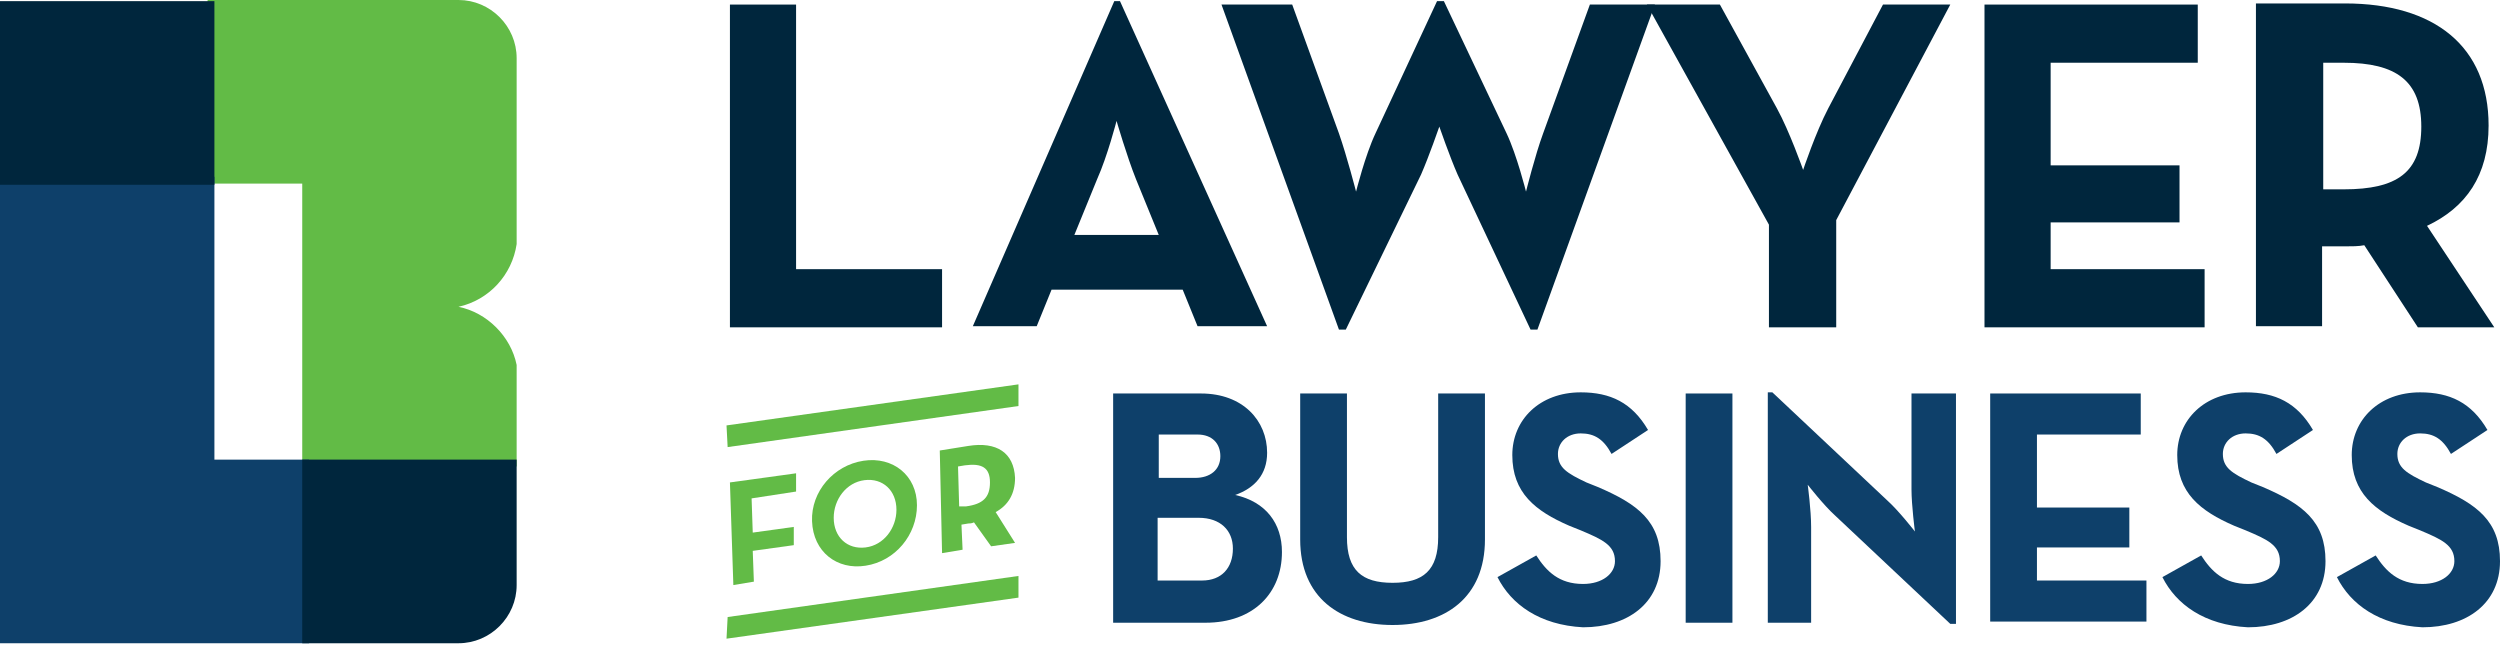
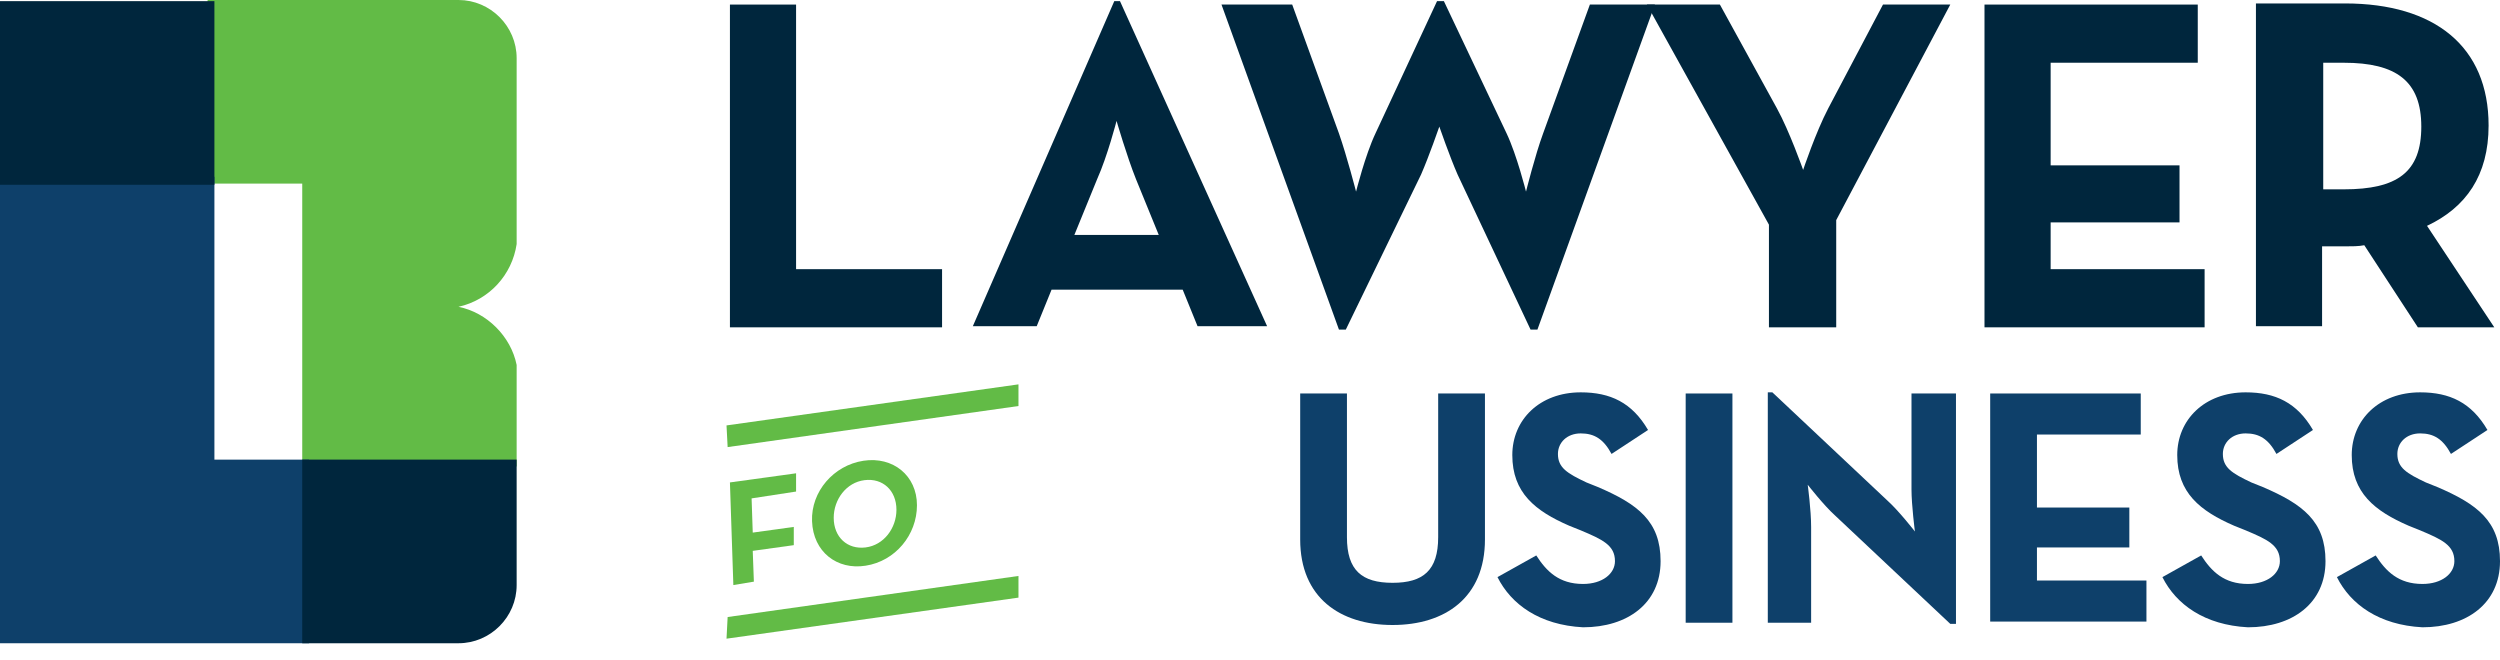
<svg xmlns="http://www.w3.org/2000/svg" width="144" height="38" viewBox="0 0 144 38" fill="none">
  <path d="M26.409 17.672C28.182 17.277 29.496 15.832 29.759 14.058V3.35C29.759 1.511 28.248 0 26.409 0H11.956V10.577H17.409V26.869H29.759V21.022C29.43 19.38 28.051 18 26.409 17.672Z" fill="#62BB46" />
  <path d="M-0 37.051H17.803V26.475H12.35V10.183H-0V37.051Z" fill="#0E406A" />
  <path d="M12.35 0.066H-0V10.643H12.35V0.066Z" fill="#00263D" />
  <path d="M29.759 26.474H17.409V37.051H26.409C28.248 37.051 29.759 35.54 29.759 33.7V26.474Z" fill="#00263D" />
  <path d="M42.044 0.263H45.854V15.504H54.263V18.854H42.044V0.263Z" fill="#00263D" />
  <path d="M64.183 0.066H64.511L72.985 18.788H68.978L68.124 16.686H60.569L59.715 18.788H56.036L64.183 0.066ZM66.745 13.533L65.431 10.314C64.905 9 64.314 6.964 64.314 6.964C64.314 6.964 63.788 9 63.197 10.314L61.883 13.533H66.745Z" fill="#00263D" />
  <path d="M70.358 0.263H74.431L77.124 7.686C77.584 9 78.109 11.037 78.109 11.037C78.109 11.037 78.635 8.935 79.226 7.686L82.774 0.066H83.168L86.781 7.686C87.372 8.935 87.898 11.037 87.898 11.037C87.898 11.037 88.423 8.935 88.883 7.686L91.577 0.263H95.321L88.555 18.986H88.161L83.956 10.051C83.496 9 82.905 7.292 82.905 7.292C82.905 7.292 82.314 9 81.854 10.051L77.518 18.986H77.124L70.358 0.263Z" fill="#00263D" />
  <path d="M101.891 12.941L94.861 0.263H99.066L102.35 6.241C103.073 7.555 103.861 9.788 103.861 9.788C103.861 9.788 104.584 7.62 105.307 6.241L108.46 0.263H112.336L105.766 12.679V18.854H101.891V12.941Z" fill="#00263D" />
  <path d="M114.307 0.263H126.591V3.613H118.117V9.525H125.54V12.81H118.117V15.504H126.985V18.854H114.307V0.263Z" fill="#00263D" />
  <path d="M143.672 18.855H139.27L136.183 14.125C135.854 14.191 135.46 14.19 135.066 14.19H133.752V18.789H129.942V0.198H135.066C140.256 0.198 143.343 2.694 143.343 7.227C143.343 10.117 142.029 11.957 139.796 13.008L143.672 18.855ZM135 10.906C138.088 10.906 139.467 9.92 139.467 7.293C139.467 4.665 138.022 3.614 135 3.614H133.818V10.906H135Z" fill="#00263D" />
-   <path d="M64.051 22.665H69.175C71.606 22.665 72.986 24.241 72.986 26.081C72.986 27.329 72.263 28.117 71.146 28.511C72.92 28.905 73.84 30.154 73.84 31.796C73.84 34.161 72.197 35.869 69.438 35.869H64.117V22.665H64.051ZM68.847 27.526C69.701 27.526 70.292 27.066 70.292 26.278C70.292 25.555 69.832 25.029 68.978 25.029H66.745V27.526H68.847ZM69.241 33.438C70.358 33.438 71.015 32.716 71.015 31.599C71.015 30.548 70.292 29.825 69.044 29.825H66.679V33.438H69.241Z" fill="#0E406A" />
  <path d="M74.891 31.073V22.665H77.584V30.942C77.584 32.847 78.438 33.57 80.212 33.57C81.985 33.57 82.839 32.847 82.839 30.942V22.665H85.533V31.073C85.533 34.424 83.234 36 80.212 36C77.19 36 74.891 34.424 74.891 31.073Z" fill="#0E406A" />
  <path d="M86.255 33.242L88.489 31.993C89.08 32.913 89.803 33.636 91.183 33.636C92.299 33.636 93.022 33.044 93.022 32.322C93.022 31.402 92.299 31.074 91.051 30.548L90.394 30.285C88.423 29.431 87.109 28.38 87.109 26.212C87.109 24.176 88.686 22.599 91.051 22.599C92.759 22.599 94.007 23.19 94.927 24.767L92.825 26.147C92.365 25.293 91.839 24.964 91.051 24.964C90.263 24.964 89.737 25.49 89.737 26.147C89.737 26.935 90.263 27.263 91.38 27.789L92.037 28.052C94.336 29.037 95.65 30.023 95.65 32.322C95.65 34.752 93.745 36.132 91.183 36.132C88.686 36.001 87.044 34.818 86.255 33.242Z" fill="#0E406A" />
  <path d="M97.095 22.665H99.788V35.869H97.095V22.665Z" fill="#0E406A" />
  <path d="M105.701 29.694C105.044 29.103 104.124 27.92 104.124 27.92C104.124 27.92 104.321 29.366 104.321 30.351V35.869H101.825V22.599H102.088L108.723 28.84C109.38 29.431 110.299 30.614 110.299 30.614C110.299 30.614 110.102 29.103 110.102 28.183V22.665H112.664V35.935H112.336L105.701 29.694Z" fill="#0E406A" />
  <path d="M114.569 22.665H123.307V25.029H117.328V29.234H122.65V31.533H117.328V33.438H123.635V35.803H114.635V22.665H114.569Z" fill="#0E406A" />
  <path d="M124.555 33.242L126.788 31.993C127.38 32.913 128.102 33.636 129.482 33.636C130.599 33.636 131.321 33.044 131.321 32.322C131.321 31.402 130.599 31.074 129.35 30.548L128.693 30.285C126.723 29.431 125.409 28.38 125.409 26.212C125.409 24.176 126.985 22.599 129.35 22.599C131.058 22.599 132.307 23.19 133.226 24.767L131.124 26.147C130.664 25.293 130.139 24.964 129.35 24.964C128.562 24.964 128.037 25.49 128.037 26.147C128.037 26.935 128.562 27.263 129.679 27.789L130.336 28.052C132.635 29.037 133.949 30.023 133.949 32.322C133.949 34.752 132.044 36.132 129.482 36.132C126.985 36.001 125.343 34.818 124.555 33.242Z" fill="#0E406A" />
  <path d="M134.606 33.242L136.839 31.993C137.431 32.913 138.153 33.636 139.533 33.636C140.65 33.636 141.372 33.044 141.372 32.322C141.372 31.402 140.65 31.074 139.401 30.548L138.745 30.285C136.774 29.431 135.46 28.38 135.46 26.212C135.46 24.176 137.037 22.599 139.401 22.599C141.109 22.599 142.358 23.19 143.277 24.767L141.175 26.147C140.715 25.293 140.19 24.964 139.401 24.964C138.613 24.964 138.088 25.49 138.088 26.147C138.088 26.935 138.613 27.263 139.73 27.789L140.387 28.052C142.686 29.037 144 30.023 144 32.322C144 34.752 142.095 36.132 139.533 36.132C137.036 36.001 135.394 34.818 134.606 33.242Z" fill="#0E406A" />
  <path d="M42.044 27.788L45.854 27.262V28.313L43.292 28.707L43.358 30.678L45.722 30.35V31.401L43.358 31.729L43.423 33.503L42.241 33.7L42.044 27.788Z" fill="#62BB46" />
  <path d="M46.774 30.021C46.708 28.313 48.022 26.802 49.73 26.54C51.438 26.277 52.817 27.394 52.817 29.102C52.817 30.81 51.569 32.321 49.861 32.584C48.219 32.846 46.839 31.795 46.774 30.021ZM51.635 29.364C51.635 28.248 50.847 27.525 49.795 27.657C48.744 27.788 48.022 28.773 48.022 29.824C48.022 30.941 48.81 31.664 49.861 31.532C50.912 31.401 51.635 30.416 51.635 29.364Z" fill="#62BB46" />
-   <path d="M58.467 31.27L57.088 31.467L56.102 30.088C55.971 30.153 55.839 30.153 55.774 30.153L55.38 30.219L55.445 31.664L54.263 31.861L54.131 25.949L55.774 25.686C57.416 25.423 58.401 26.08 58.467 27.526C58.467 28.445 58.073 29.102 57.35 29.496L58.467 31.27ZM55.642 29.168C56.628 29.037 57.022 28.642 57.022 27.788C57.022 26.934 56.562 26.672 55.577 26.803L55.182 26.869L55.248 29.168H55.642Z" fill="#62BB46" />
  <path d="M58.664 33.175L41.912 35.54L41.847 36.788L58.664 34.423V33.175Z" fill="#62BB46" />
  <path d="M58.664 22.139L41.847 24.504L41.912 25.752L58.664 23.387V22.139Z" fill="#62BB46" />
</svg>